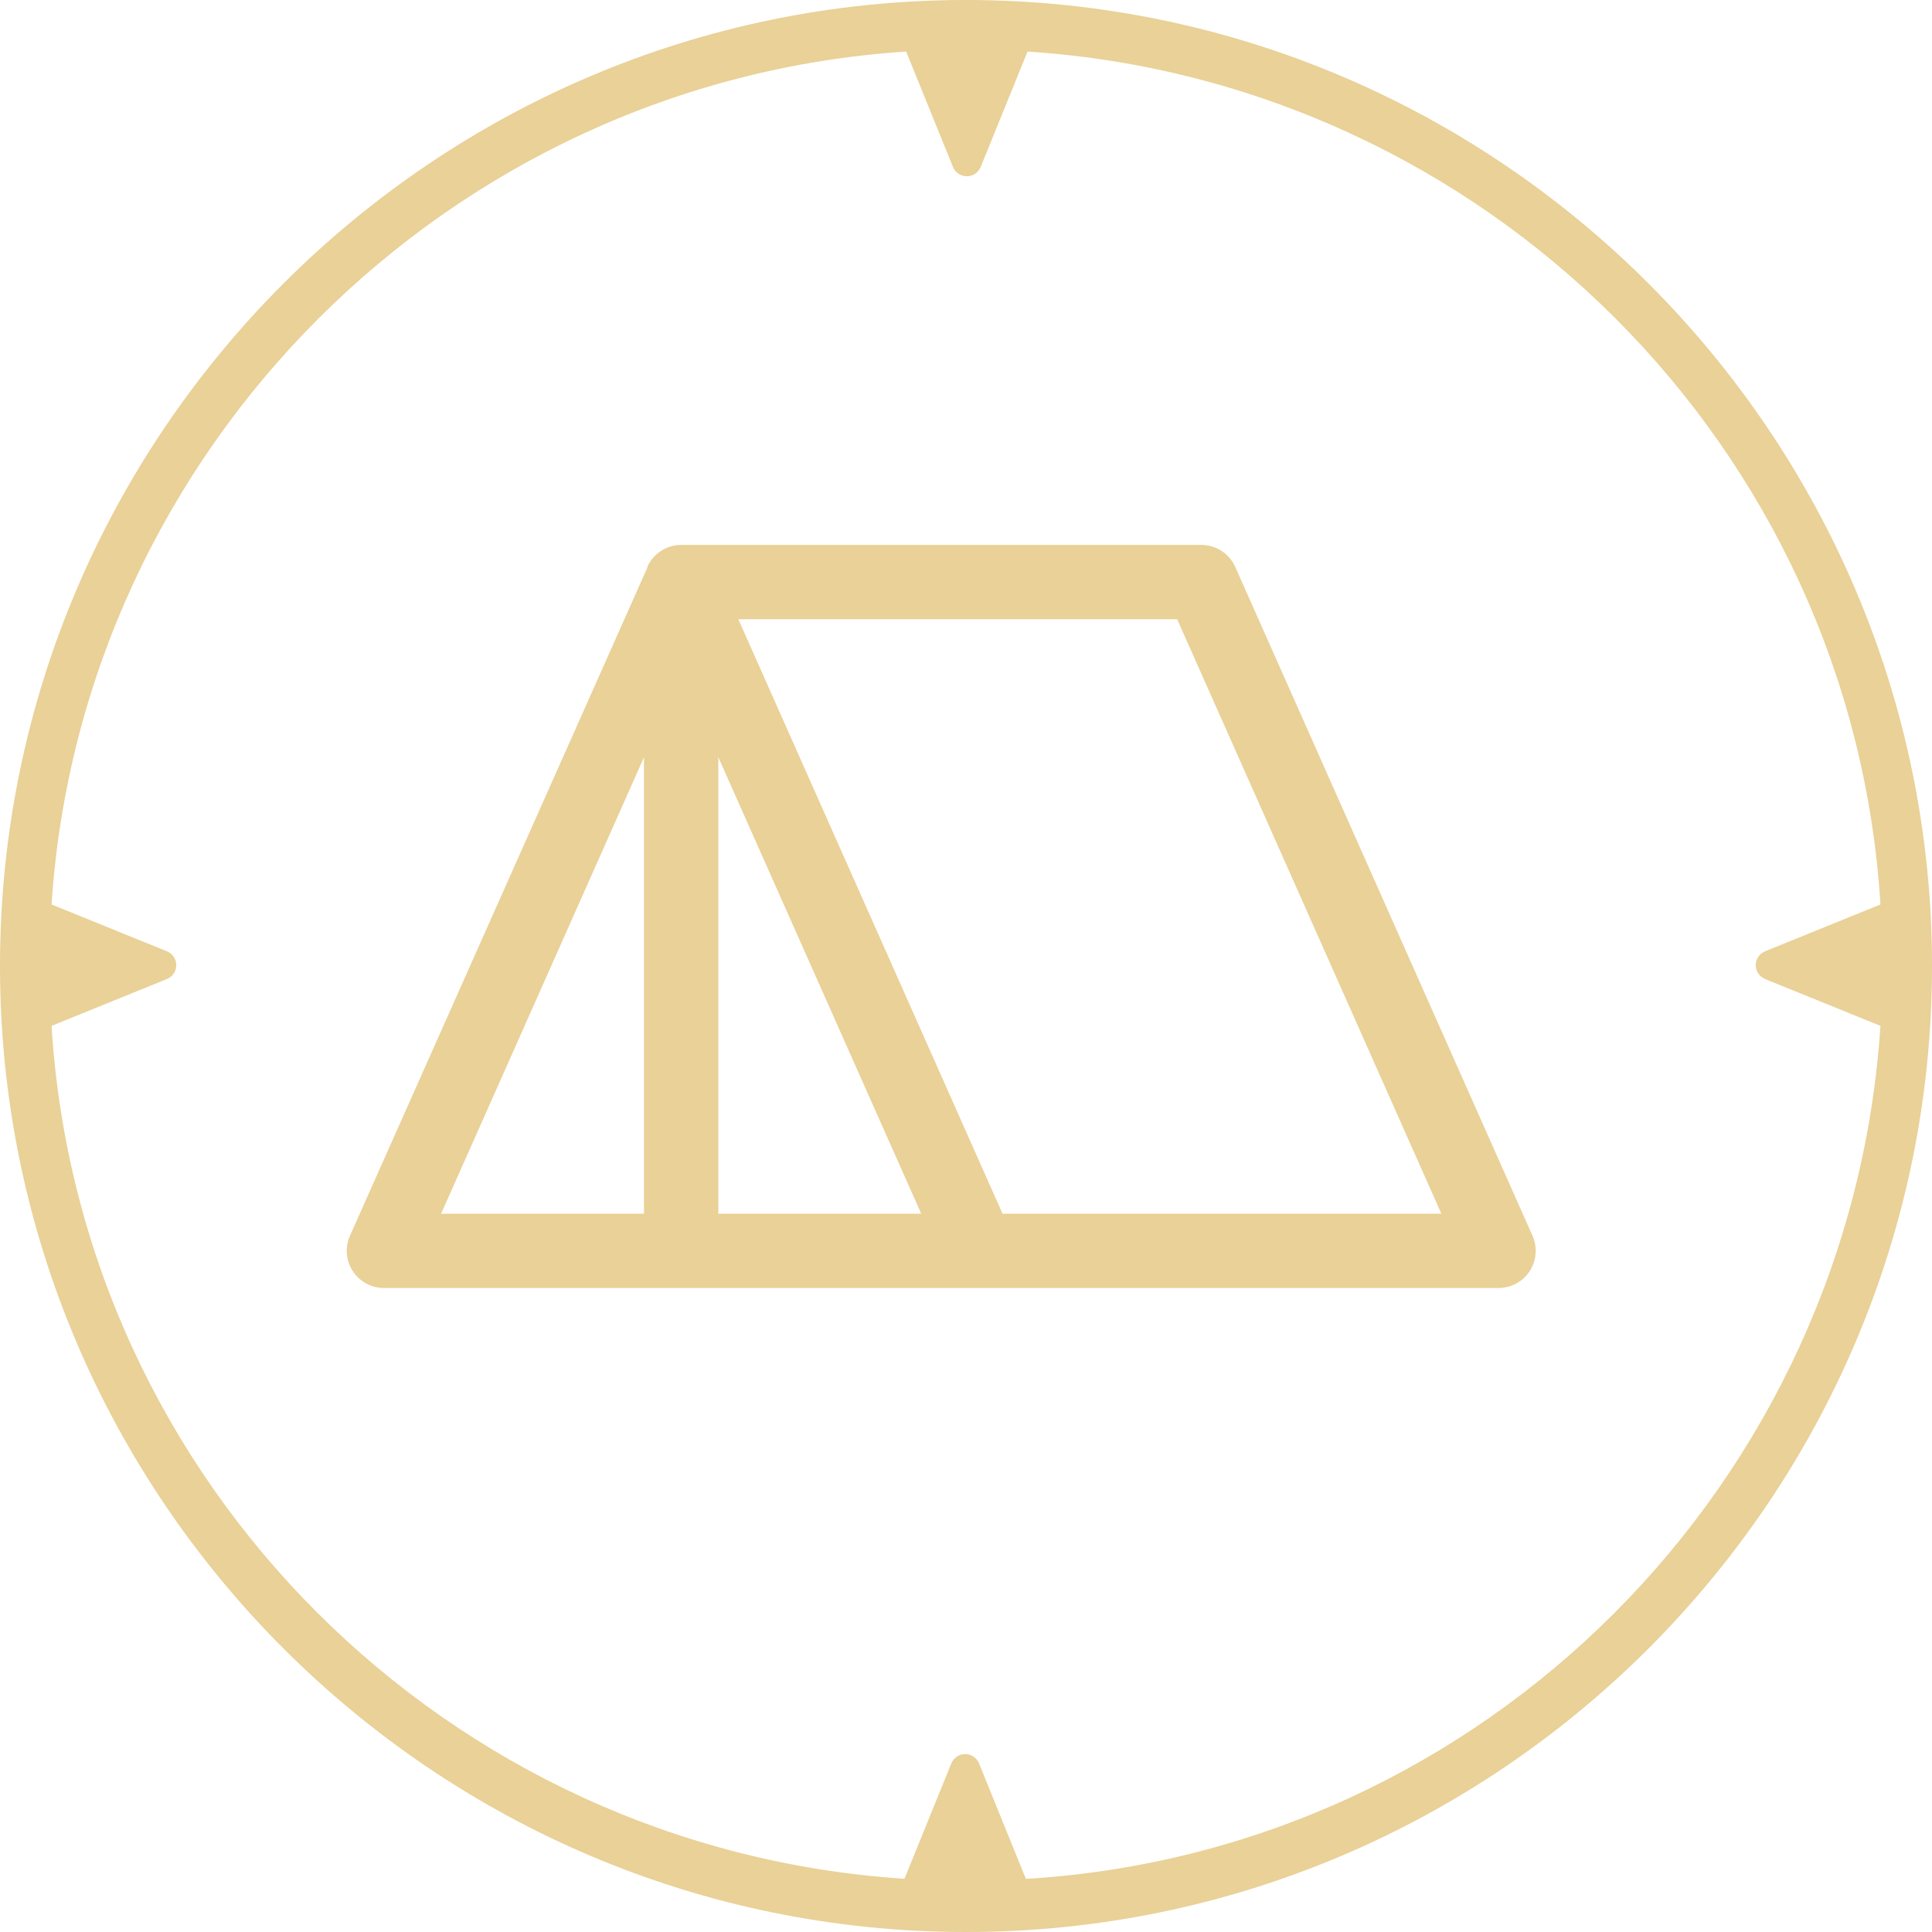
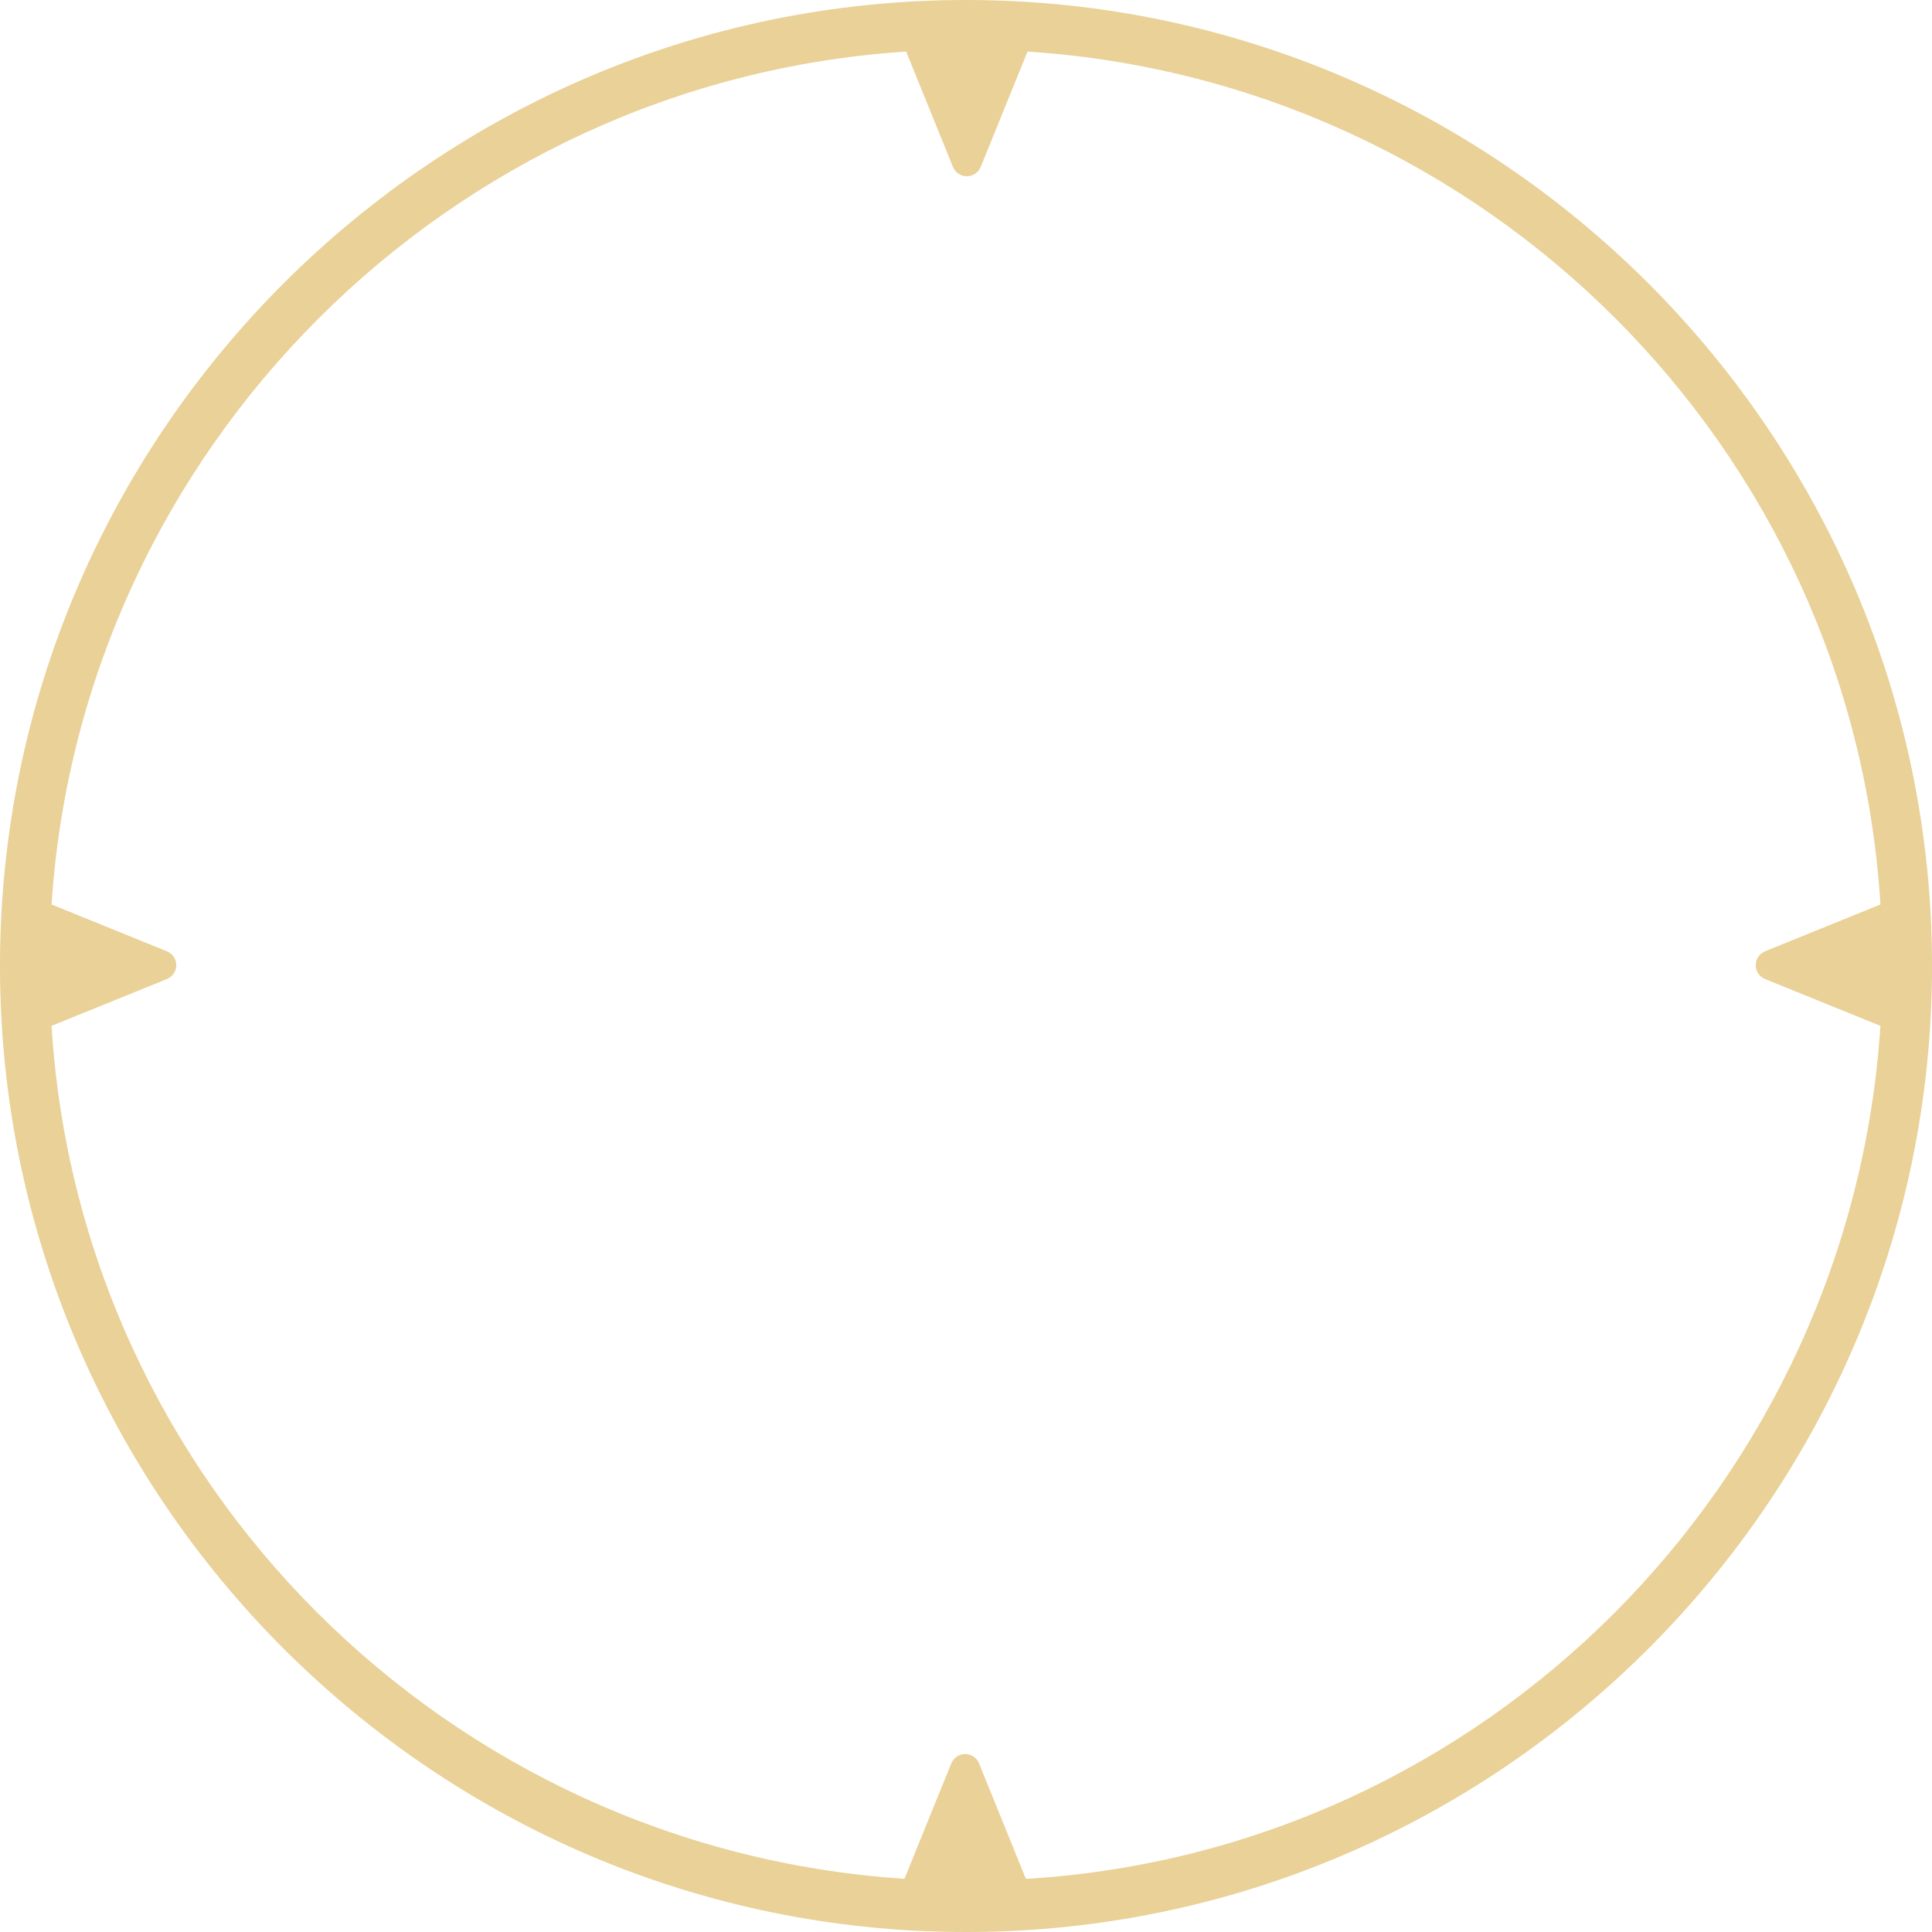
<svg xmlns="http://www.w3.org/2000/svg" width="78" height="78" viewBox="0 0 78 78" fill="none">
  <path d="M39 0C17.52 0 0 17.52 0 39C0 60.48 17.52 78 39 78C60.48 78 78 60.48 78 39C78 17.52 60.48 0 39 0ZM41.416 75.852L39.537 71.22C39.336 70.683 38.597 70.683 38.396 71.22L36.516 75.852C18.057 74.644 3.222 59.876 2.081 41.416L6.713 39.537C7.25 39.336 7.25 38.597 6.713 38.396L2.081 36.516C3.289 18.124 18.124 3.289 36.584 2.081L38.463 6.713C38.664 7.25 39.403 7.25 39.604 6.713L41.484 2.081C59.943 3.289 74.778 18.057 75.919 36.516L71.287 38.396C70.75 38.597 70.75 39.336 71.287 39.537L75.919 41.416C74.711 59.876 59.943 74.711 41.484 75.852H41.416Z" fill="#E9D197" />
-   <path d="M61.871 49.891L49.871 22.891C49.753 22.625 49.561 22.4 49.317 22.242C49.074 22.084 48.79 22 48.5 22H27.5C27.212 22 26.931 22.084 26.689 22.239C26.448 22.395 26.256 22.617 26.137 22.879C26.136 22.883 26.136 22.887 26.137 22.891V22.913L14.129 49.891C14.028 50.119 13.985 50.369 14.005 50.618C14.024 50.867 14.106 51.108 14.242 51.317C14.378 51.527 14.565 51.699 14.784 51.818C15.004 51.938 15.25 52 15.5 52H60.5C60.75 52 60.996 51.938 61.216 51.818C61.435 51.699 61.622 51.527 61.758 51.317C61.894 51.108 61.976 50.867 61.995 50.618C62.015 50.369 61.972 50.119 61.871 49.891ZM26 49H17.808L26 30.569V49ZM29 49V30.569L37.192 49H29ZM40.475 49L29.808 25H47.525L58.192 49H40.475Z" fill="#E9D197" />
</svg>